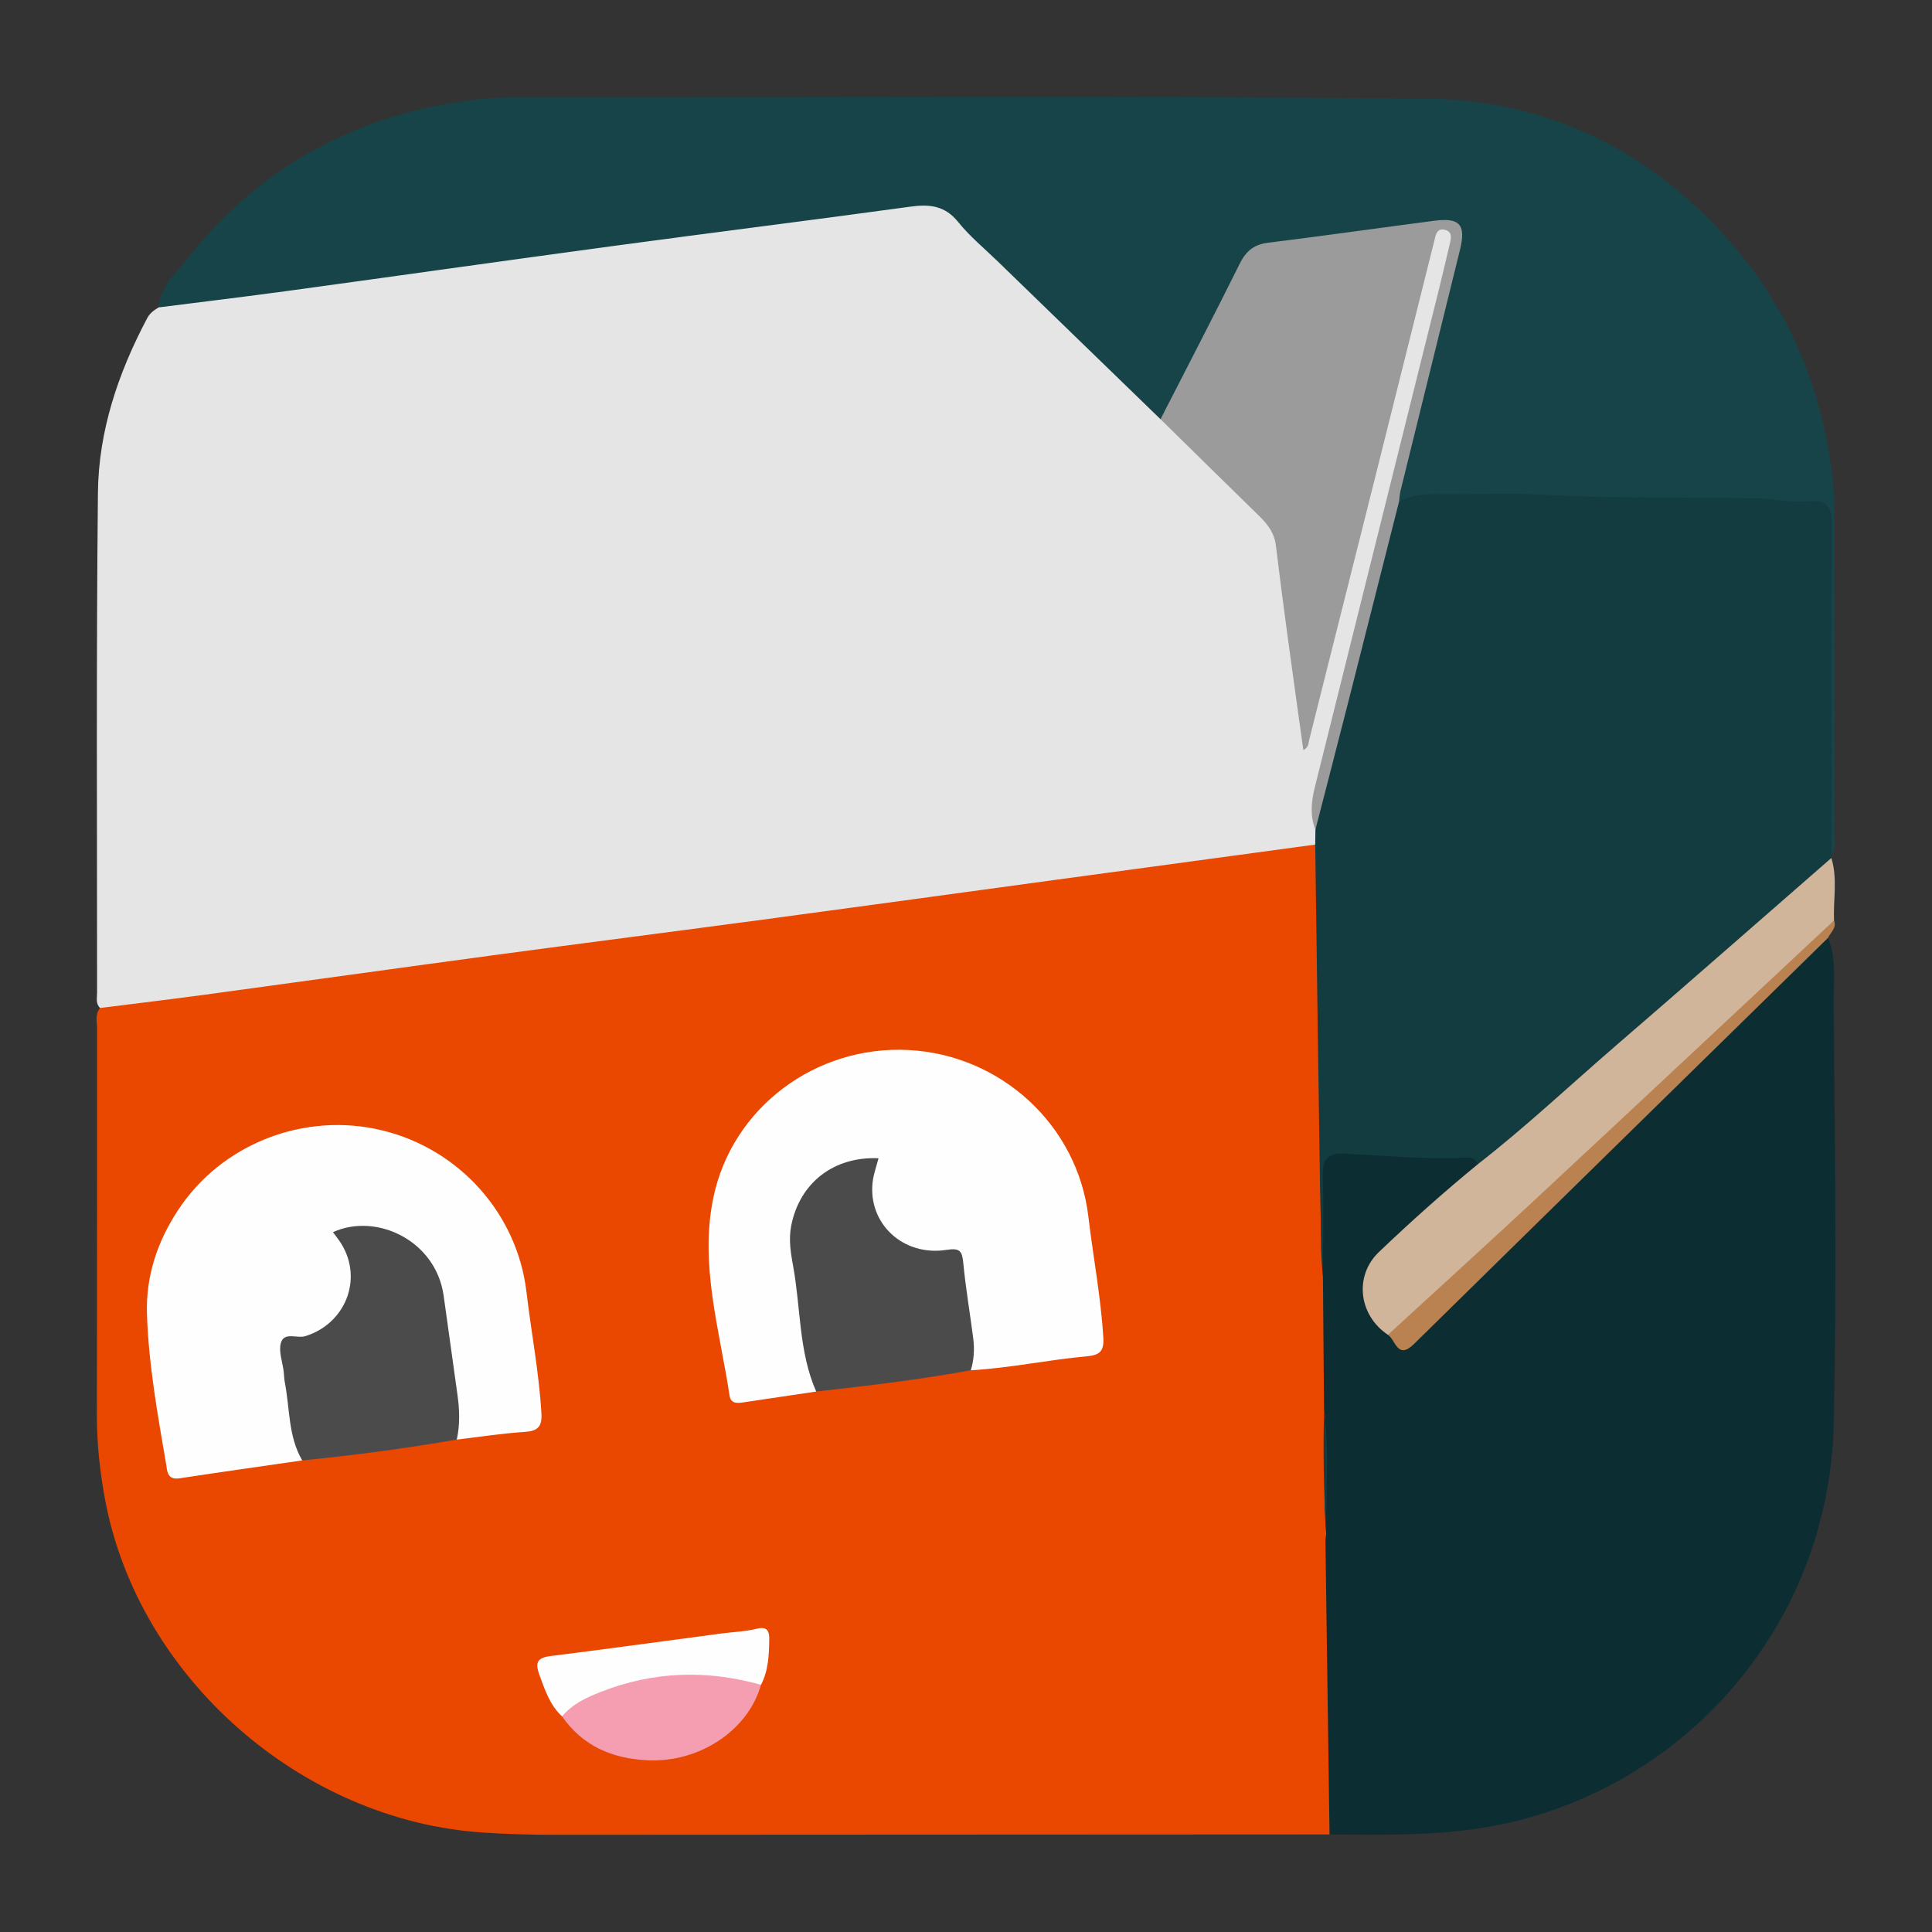
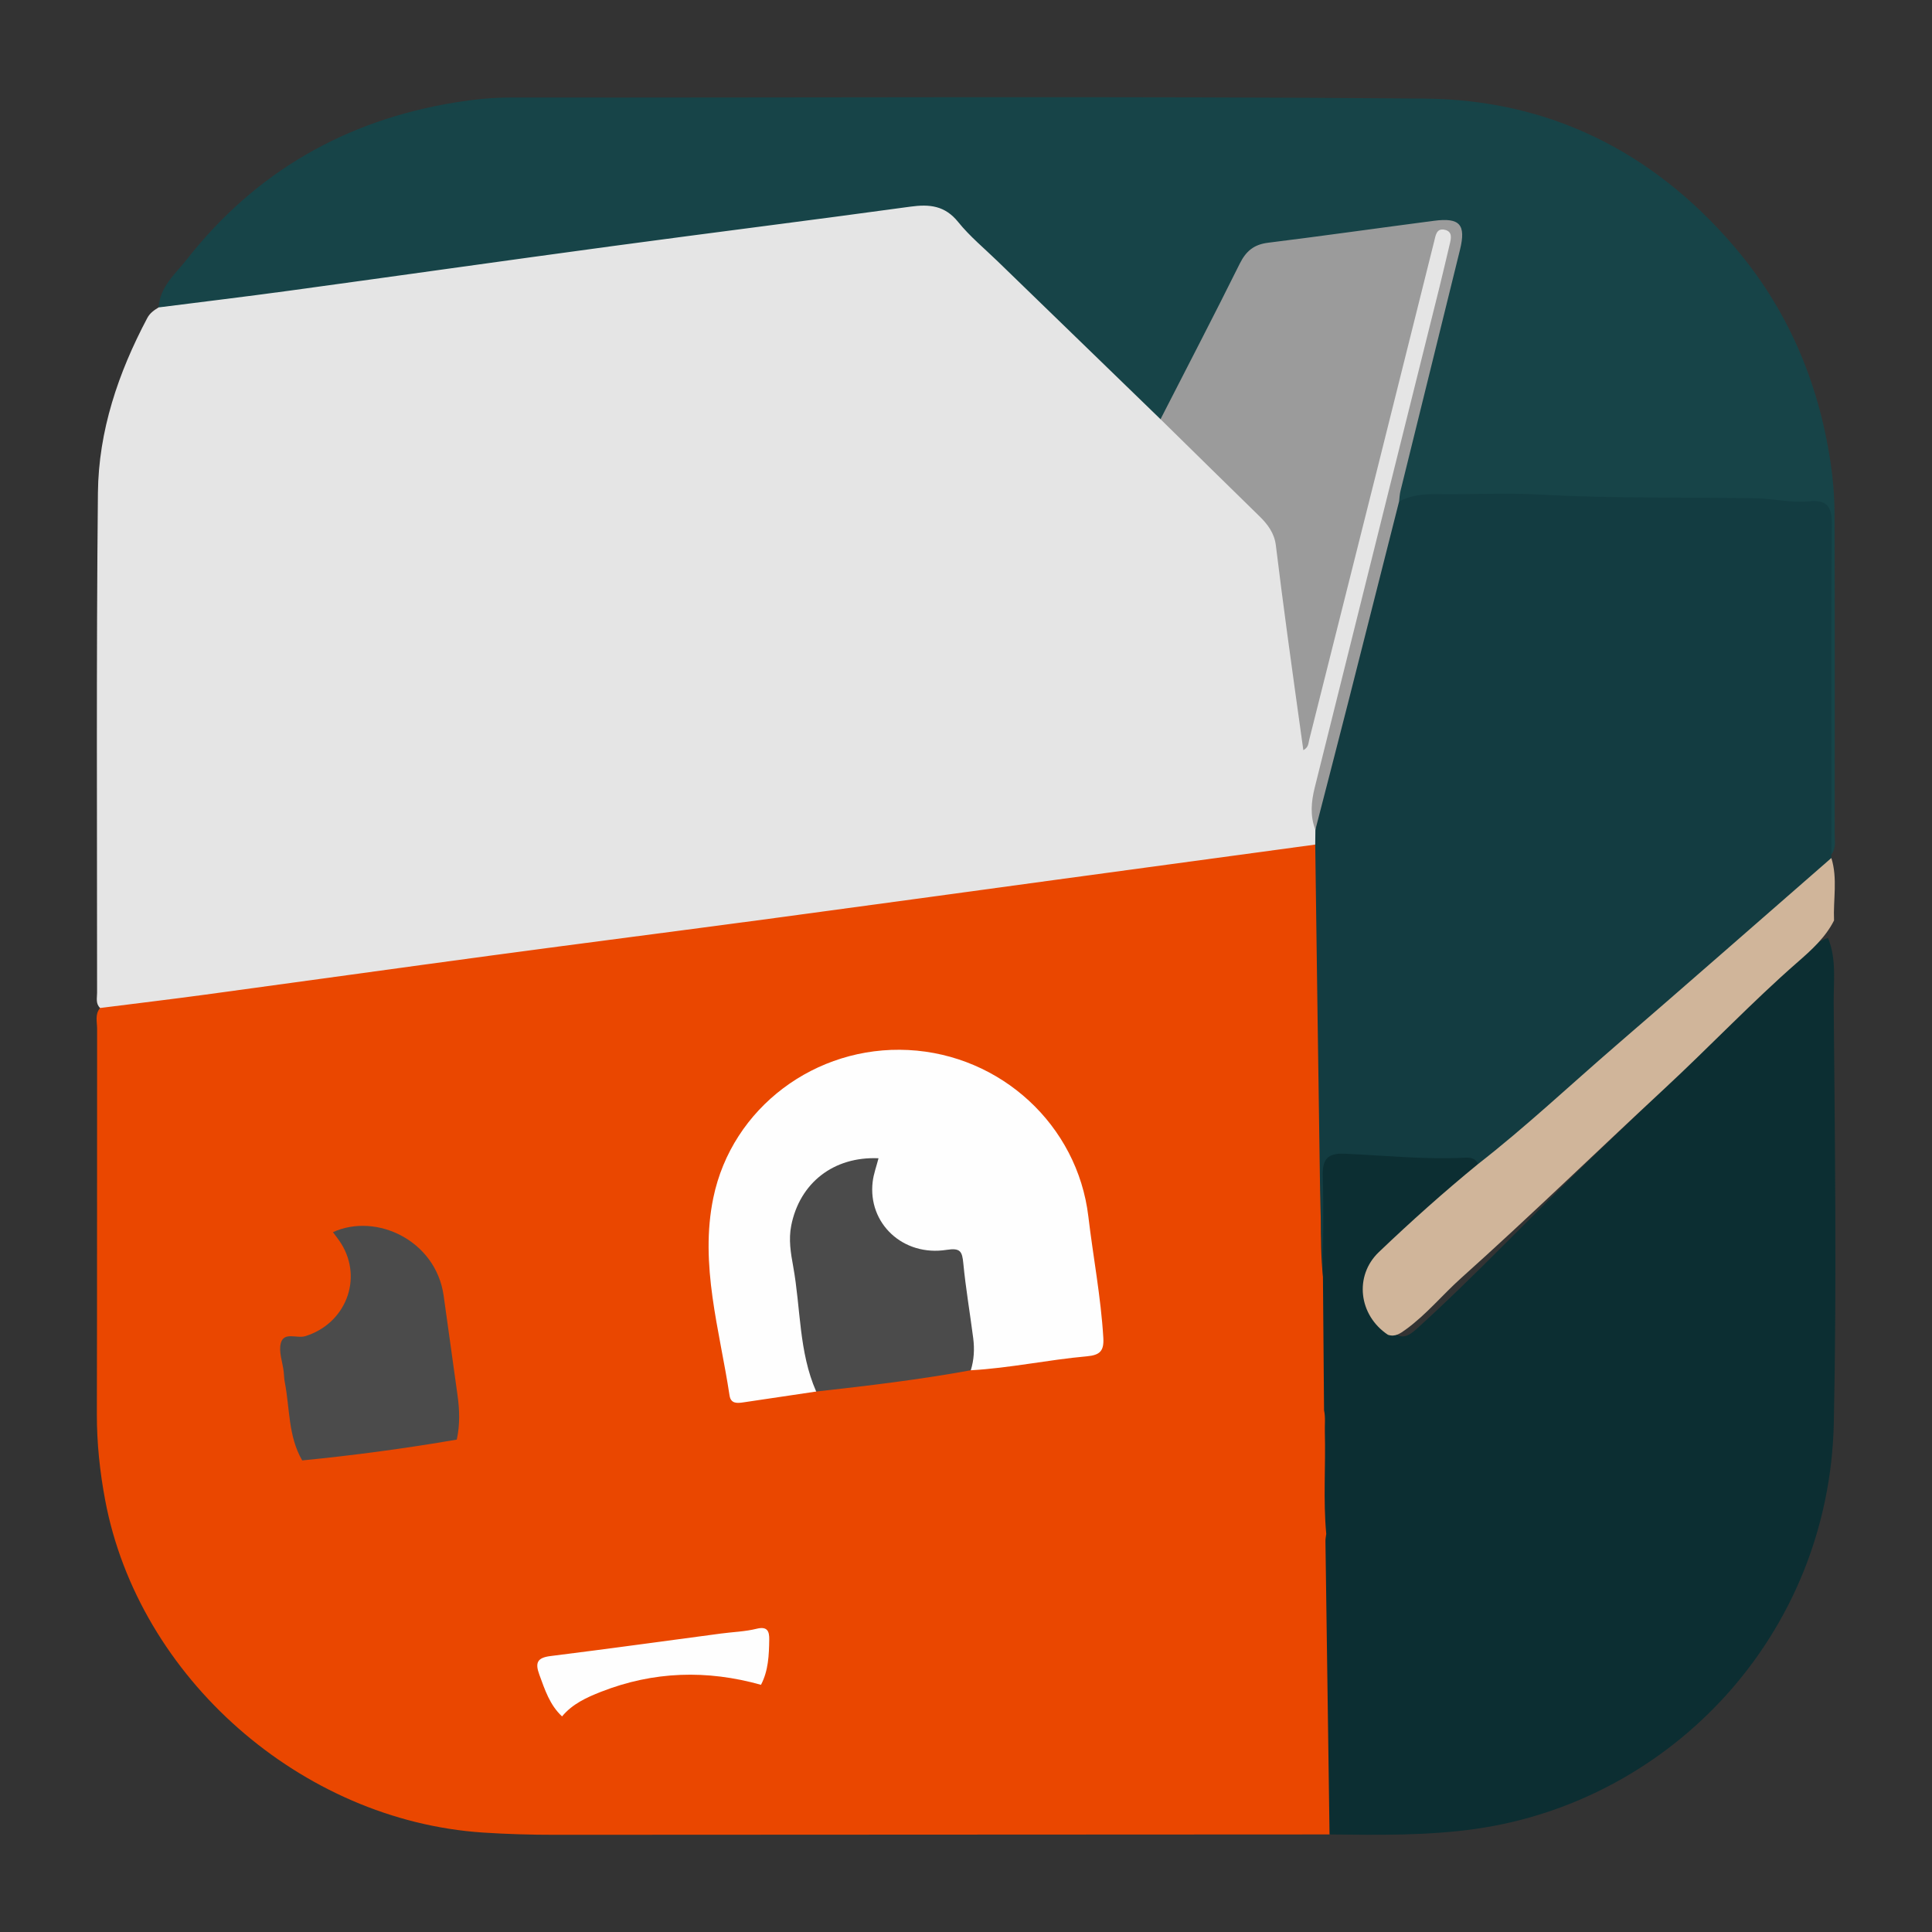
<svg xmlns="http://www.w3.org/2000/svg" version="1.1" id="Layer_1" x="0px" y="0px" width="200px" height="200px" viewBox="0 0 200 200" enable-background="new 0 0 200 200" xml:space="preserve">
  <rect x="0" y="0" width="200" height="200" fill="#333333" stroke="none" />
  <rect x="-207.667" width="200" height="200" />
  <g>
    <path fill="#EA4700" d="M137.633,189.9c-26.731,0.012-53.461,0.023-80.192,0.038c-2.486,0.001-4.965-0.068-7.449-0.233   c-18.787-1.246-35.65-16.017-39.107-34.421c-0.548-2.917-0.865-5.889-0.858-8.887c0.032-13.3,0.01-26.6,0.025-39.899   c0.001-0.719-0.245-1.501,0.312-2.15c0.261-0.921,1.054-0.933,1.787-1.044c7.179-1.089,14.386-1.978,21.58-2.964   c11.62-1.593,23.247-3.136,34.87-4.703c11.501-1.55,23.001-3.11,34.506-4.628c9.783-1.291,19.562-2.61,29.338-3.952   c1.352-0.186,2.821-0.727,4.127,0.3c0.545,0.695,0.494,1.533,0.476,2.325c-0.195,8.696,0.595,17.375,0.415,26.071   c-0.059,2.854-0.289,5.699-0.35,8.553c-0.056,2.628,0.31,5.195,0.653,7.776c0.193,4.609-0.146,9.227,0.214,13.833   c-0.703,4.262-0.634,8.515,0.161,12.76c0.119,7.731,0.022,15.462,0.058,23.193c0.008,1.791-0.046,3.581,0.236,5.368   C138.588,188.202,138.666,189.245,137.633,189.9z" />
    <path fill="#E5E5E5" d="M136.152,87.43c-8.97,1.218-17.941,2.434-26.911,3.654c-9.895,1.346-19.788,2.711-29.686,4.038   c-9.531,1.278-19.071,2.497-28.601,3.779c-9.899,1.332-19.791,2.72-29.688,4.062c-3.629,0.492-7.267,0.925-10.9,1.384   c-0.485-0.449-0.316-1.043-0.316-1.58c0.004-17.252-0.089-34.506,0.087-51.757c0.065-6.404,2.104-12.416,5.104-18.08   c0.286-0.539,0.714-0.819,1.183-1.108c0.737-1.041,1.894-1.071,2.991-1.228c7.487-1.075,14.992-2.016,22.493-2.99   c8.485-1.101,16.94-2.42,25.437-3.432c5.666-0.674,11.296-1.611,16.954-2.342c3.75-0.484,7.506-0.93,11.258-1.403   c1.414-0.178,2.544,0.25,3.543,1.227c2.132,2.085,4.274,4.162,6.329,6.322c4.882,5.13,10.381,9.628,15.163,14.857   c3.463,3.208,6.598,6.759,10.233,9.789c1.717,1.432,2.011,3.429,2.288,5.513c0.729,5.474,1.556,10.935,2.157,16.142   c1.147-4.998,2.526-10.221,3.831-15.46c2.703-10.854,5.409-21.708,8.143-32.554c0.137-0.543,0.265-1.085,0.469-1.609   c0.345-0.885,0.865-1.607,1.923-1.328c1.056,0.279,1.184,1.116,0.973,2.085c-0.632,2.894-1.311,5.776-2.036,8.648   c-4.049,16.038-7.958,32.111-12.011,48.149c-0.335,1.325-0.097,2.582,0.306,3.84C136.872,86.634,136.723,87.142,136.152,87.43z" />
    <path fill="#174448" d="M120.136,43.396c-5.617-5.445-11.236-10.889-16.85-16.337c-1.383-1.342-2.893-2.583-4.093-4.073   c-1.37-1.703-2.956-1.867-4.943-1.594c-10.262,1.408-20.54,2.691-30.805,4.078c-11.19,1.512-22.368,3.103-33.556,4.631   c-4.483,0.612-8.977,1.15-13.466,1.722c0.124-2.154,1.75-3.482,2.925-4.98c7.105-9.056,16.452-14.399,27.781-16.241   c1.883-0.306,3.802-0.506,5.744-0.505c31.534,0.031,63.07-0.157,94.602,0.109c12.799,0.108,23.546,5.423,31.965,15.217   c5.59,6.503,8.801,14.053,10.062,22.473c0.257,1.713,0.402,3.459,0.408,5.191c0.037,11.068,0.024,22.137,0.015,33.205   c-0.001,0.729,0.181,1.504-0.341,2.158c-1.102-0.724-0.816-1.883-0.824-2.89c-0.051-6.903-0.021-13.807-0.025-20.711   c-0.002-2.799,0.005-5.598-0.002-8.396c-0.009-3.539-0.085-3.421-3.682-3.728c-6.339-0.542-12.682-0.132-19.017-0.354   c-3.041-0.106-6.072-0.428-9.124-0.35c-3.908,0.1-7.825-0.186-11.722,0.294c-0.994-0.411-0.861-1.114-0.653-1.996   c1.627-6.904,3.404-13.77,5.059-20.667c0.359-1.496,0.799-2.974,1.044-4.495c0.246-1.526-0.587-2.291-2.009-1.801   c-3.253,1.12-6.684,1.203-10.037,1.698c-2.327,0.343-4.648,0.811-7.015,0.922c-1.317,0.062-2.063,0.953-2.628,2.09   c-2.271,4.565-4.534,9.134-6.852,13.675C121.684,42.548,121.373,43.537,120.136,43.396z" />
    <path fill="#0C2E32" d="M137.065,145.992c-0.038-4.606-0.076-9.212-0.115-13.818c-0.397-4.024-0.083-8.058-0.161-12.086   c-0.016-0.812,0.499-1.228,1.262-1.359c0.615-0.105,1.239-0.133,1.859-0.114c3.786,0.119,7.562,0.479,11.356,0.418   c0.684-0.011,1.378,0.078,1.844,0.693c0.464,0.793,0.121,1.448-0.454,1.973c-2.183,1.994-4.381,3.972-6.617,5.906   c-0.559,0.484-1.129,0.955-1.655,1.475c-3.274,3.237-3.349,5-0.37,8.551c0.911,1.106,1.68,0.801,2.639-0.067   c6.316-5.717,12.121-11.955,18.263-17.846c6.59-6.32,13.216-12.601,19.772-18.957c1.365-1.324,2.58-3.014,4.544-3.671   c0.903,2.186,0.572,4.525,0.591,6.758c0.124,14.472,0.32,28.952,0.014,43.419c-0.464,21.953-16.803,39.122-36.969,42.043   c-5.064,0.734-10.147,0.645-15.235,0.59c-0.142-10.126-0.286-20.25-0.424-30.375c-0.003-0.244,0.054-0.489,0.084-0.734   c-0.329-3.521-0.05-7.051-0.146-10.576C137.127,147.474,137.226,146.728,137.065,145.992z" />
    <path fill="#133C41" d="M153.007,120.502c-0.265-0.644-0.83-0.685-1.397-0.657c-4.143,0.202-8.267-0.224-12.397-0.413   c-1.843-0.084-2.333,0.62-2.279,2.356c0.106,3.459,0.022,6.924,0.017,10.386c-0.101-2.961-0.249-5.922-0.295-8.884   c-0.185-11.953-0.338-23.906-0.504-35.86c0.006-0.512,0.011-1.023,0.017-1.535c0.116-4.368,1.658-8.443,2.656-12.622   c1.512-6.328,3.033-12.656,4.699-18.946c0.228-0.862,0.002-2.086,1.307-2.409c1.237-0.666,2.561-0.785,3.949-0.766   c3.601,0.05,7.212-0.151,10.802,0.052c7.378,0.416,14.758,0.254,22.136,0.376c1.846,0.031,3.695,0.498,5.554,0.318   c1.767-0.171,2.371,0.462,2.355,2.286c-0.08,9.063-0.035,18.126-0.035,27.19c0,2.359-0.005,4.718-0.008,7.077   c-0.011,0.123-0.012,0.246-0.003,0.369c-0.055,1.096-0.742,1.79-1.519,2.445c-4.683,3.954-9.211,8.087-13.861,12.078   c-5.451,4.678-10.786,9.489-16.273,14.125c-1.04,0.879-2.003,1.85-3.121,2.639C154.262,120.492,153.756,121.046,153.007,120.502z" />
    <path fill="#D0B59A" d="M153.007,120.502c4.944-3.848,9.501-8.145,14.239-12.233c7.475-6.449,14.893-12.963,22.335-19.45   c0.666,2.131,0.181,4.311,0.278,6.466c-0.887,1.762-2.337,3.063-3.773,4.317c-4.767,4.164-9.114,8.764-13.75,13.064   c-7.041,6.532-13.926,13.23-21.081,19.64c-1.938,1.736-3.594,3.774-5.719,5.315c-0.574,0.416-1.106,0.809-1.858,0.556   c-3.044-2.027-3.508-6.109-0.938-8.562C146.054,126.449,149.463,123.403,153.007,120.502z" />
-     <path fill="#BB8251" d="M143.678,138.177c5.067-4.651,10.16-9.274,15.195-13.959c10.345-9.627,20.66-19.288,30.986-28.934   c0.302,0.781-0.361,1.225-0.627,1.807c-14.288,14.007-28.586,28.003-42.852,42.033C144.664,140.811,144.49,138.73,143.678,138.177z   " />
    <path fill="#FEFEFE" d="M84.492,144.052c-2.518,0.374-5.035,0.746-7.553,1.123c-0.651,0.097-1.288,0.138-1.418-0.722   c-1.025-6.783-3.116-13.519-1.678-20.457c1.934-9.335,10.601-15.789,20.188-15.299c9.586,0.489,17.512,7.779,18.634,17.226   c0.497,4.189,1.299,8.339,1.551,12.562c0.081,1.36-0.341,1.798-1.71,1.921c-4.015,0.358-7.974,1.219-12.009,1.445   c-1.115-1.711-0.516-3.705-0.877-5.548c-0.259-1.324-0.443-2.688-0.58-4.044c-0.142-1.408-0.798-1.988-2.301-1.966   c-2.606,0.037-4.625-1.286-6.143-3.328c-1.007-1.355-1.243-2.966-1.067-4.613c0.15-1.402-0.432-1.594-1.632-1.228   c-3.363,1.025-5.756,4.741-5.188,8.298c0.694,4.343,1.009,8.744,2.021,13.037C84.864,143.025,84.874,143.566,84.492,144.052z" />
-     <path fill="#FEFEFE" d="M31.284,151.182c-4.239,0.615-8.48,1.211-12.715,1.855c-1.291,0.196-1.262-0.827-1.378-1.508   c-0.879-5.139-1.81-10.277-1.977-15.505c-0.126-3.914,1.069-7.465,3.191-10.713c4.513-6.909,13.102-10.258,21.182-8.289   c7.984,1.946,13.965,8.65,14.913,16.723c0.492,4.192,1.304,8.342,1.547,12.568c0.079,1.376-0.375,1.832-1.738,1.92   c-2.349,0.151-4.684,0.518-7.025,0.795c-0.79-0.548-0.71-1.392-0.731-2.192c-0.115-4.35-0.831-8.633-1.564-12.903   c-0.6-3.497-3.867-6.148-7.193-6.152c-1.209-0.001-1.668,0.266-1.255,1.634c1.466,4.852-0.388,8.296-5.227,9.749   c-1.055,0.317-1.34,0.686-1.207,1.808c0.343,2.896,0.682,5.786,1.391,8.62C31.639,150.167,31.66,150.693,31.284,151.182z" />
    <path fill="#4B4B4B" d="M31.284,151.182c-1.463-2.509-1.272-5.387-1.804-8.103c-0.071-0.363-0.07-0.741-0.114-1.11   c-0.118-0.984-0.533-2.045-0.294-2.932c0.324-1.205,1.666-0.452,2.529-0.718c4.147-1.276,6.003-5.892,3.726-9.572   c-0.256-0.413-0.567-0.791-0.859-1.196c4.507-2.043,10.64,0.875,11.453,6.543c0.492,3.435,0.951,6.875,1.437,10.31   c0.219,1.547,0.267,3.087-0.074,4.623C41.975,149.939,36.642,150.657,31.284,151.182z" />
    <path fill="#4B4B4B" d="M84.492,144.052c-1.812-4.125-1.593-8.628-2.38-12.943c-0.253-1.388-0.492-2.789-0.202-4.247   c0.876-4.396,4.372-7.163,9.034-6.959c-0.21,0.823-0.508,1.618-0.606,2.437c-0.513,4.305,3.141,7.754,7.653,7.045   c1.438-0.226,1.613,0.171,1.731,1.396c0.25,2.592,0.693,5.165,1.025,7.749c0.143,1.116,0.087,2.233-0.25,3.32   C95.195,142.82,89.846,143.455,84.492,144.052z" />
-     <path fill="#F69EB1" d="M78.777,174.411c-1.336,4.742-6.395,8.068-11.73,7.813c-3.669-0.175-6.713-1.459-8.862-4.542   c-0.266-1.279,0.724-1.73,1.538-2.245c2.228-1.411,4.711-2.212,7.287-2.571c2.927-0.408,5.897-0.571,8.831-0.015   C76.942,173.06,78.256,173.038,78.777,174.411z" />
    <path fill="#FEFEFE" d="M78.777,174.411c-5.599-1.572-11.132-1.407-16.56,0.723c-1.49,0.585-2.968,1.258-4.033,2.548   c-1.273-1.179-1.778-2.759-2.354-4.327c-0.453-1.234-0.211-1.751,1.157-1.921c5.894-0.735,11.778-1.551,17.667-2.333   c1.227-0.163,2.483-0.197,3.675-0.494c1.13-0.281,1.316,0.289,1.303,1.115C79.607,171.328,79.549,172.937,78.777,174.411z" />
-     <path fill="#133C41" d="M137.065,145.992c0.583,4.257,0.164,8.532,0.227,12.799C137.026,154.529,136.962,150.262,137.065,145.992z" />
    <path fill="#9B9B9B" d="M144.831,51.918c-1.747,6.896-3.487,13.794-5.242,20.689c-1.129,4.433-2.279,8.86-3.42,13.289   c-0.572-1.452-0.431-2.912-0.064-4.381c4.311-17.282,8.618-34.566,12.923-51.85c0.36-1.445,0.689-2.898,1.037-4.346   c0.15-0.623,0.335-1.343-0.504-1.532c-0.863-0.194-0.942,0.588-1.092,1.184c-1.972,7.887-3.939,15.775-5.916,23.66   c-2.339,9.329-4.686,18.655-7.031,27.982c-0.085,0.338-0.05,0.739-0.601,1.044c-0.563-4.061-1.121-8.016-1.655-11.974   c-0.415-3.074-0.814-6.15-1.19-9.229c-0.153-1.254-0.834-2.168-1.7-3.014c-3.421-3.341-6.828-6.695-10.24-10.045   c2.742-5.36,5.522-10.701,8.198-16.093c0.649-1.307,1.466-1.991,2.931-2.173c5.733-0.712,11.454-1.525,17.183-2.273   c2.675-0.35,3.331,0.388,2.688,3.004c-2.045,8.322-4.109,16.638-6.158,24.959C144.89,51.176,144.878,51.551,144.831,51.918z" />
  </g>
</svg>